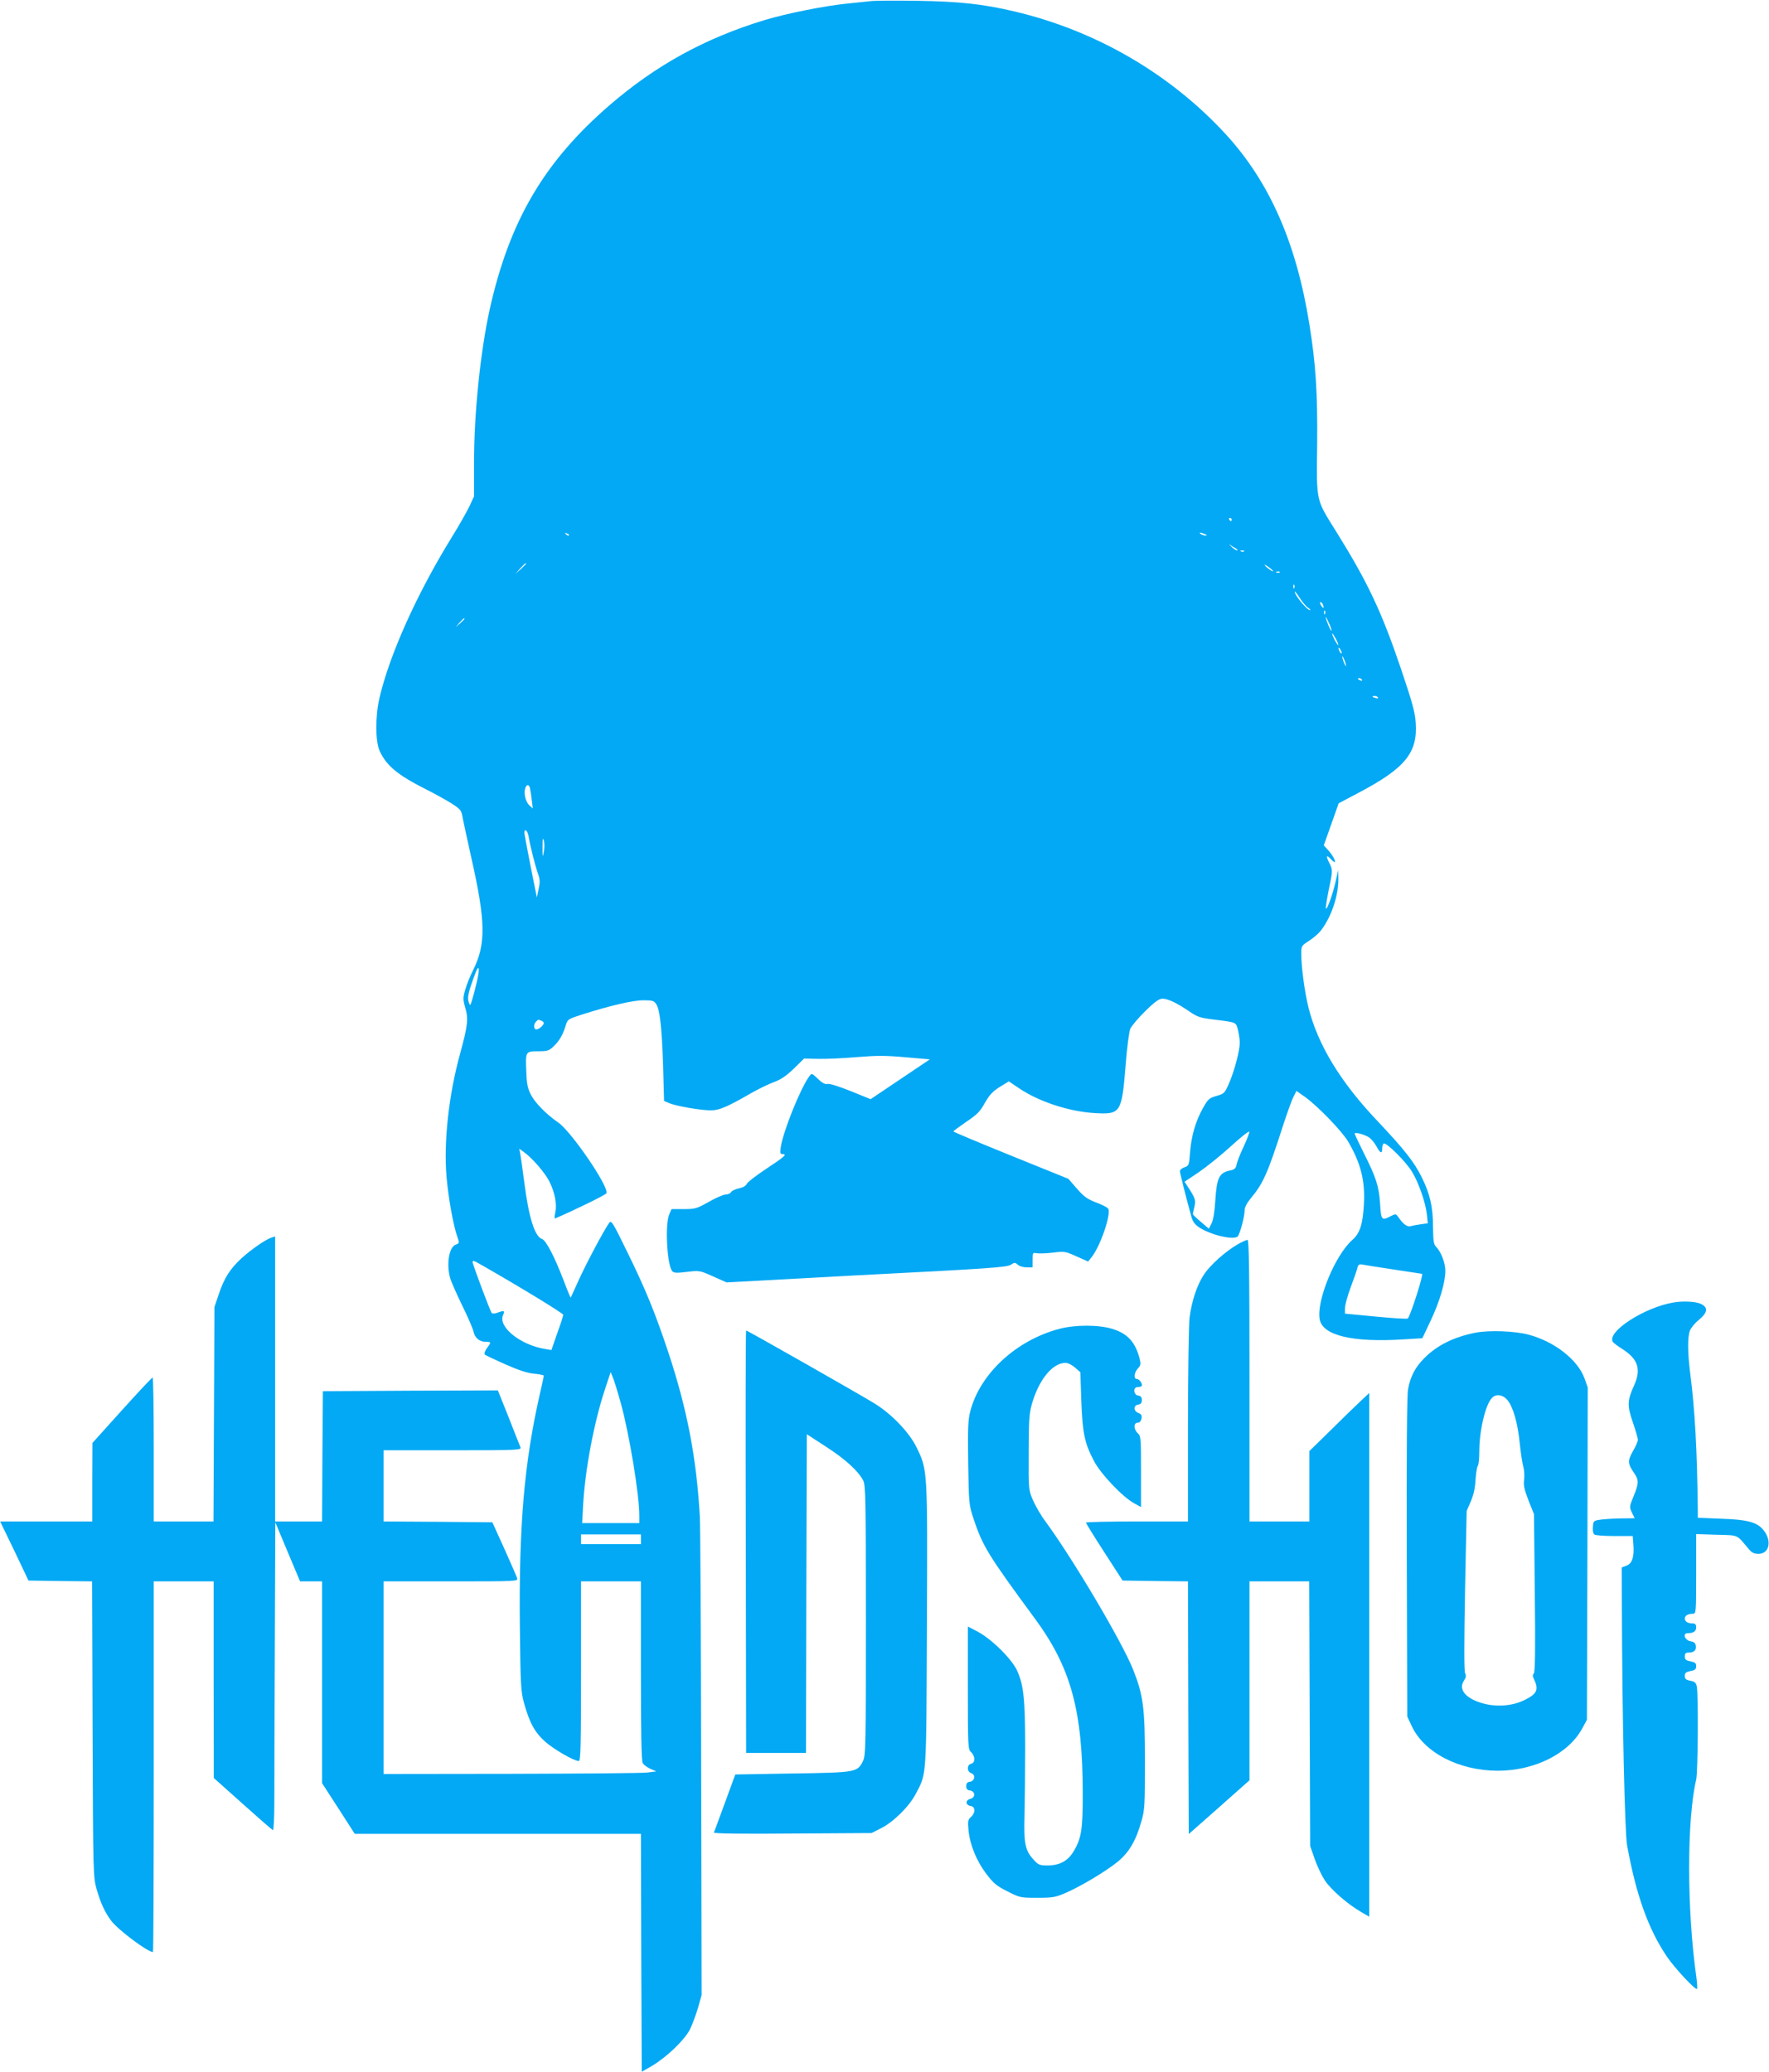
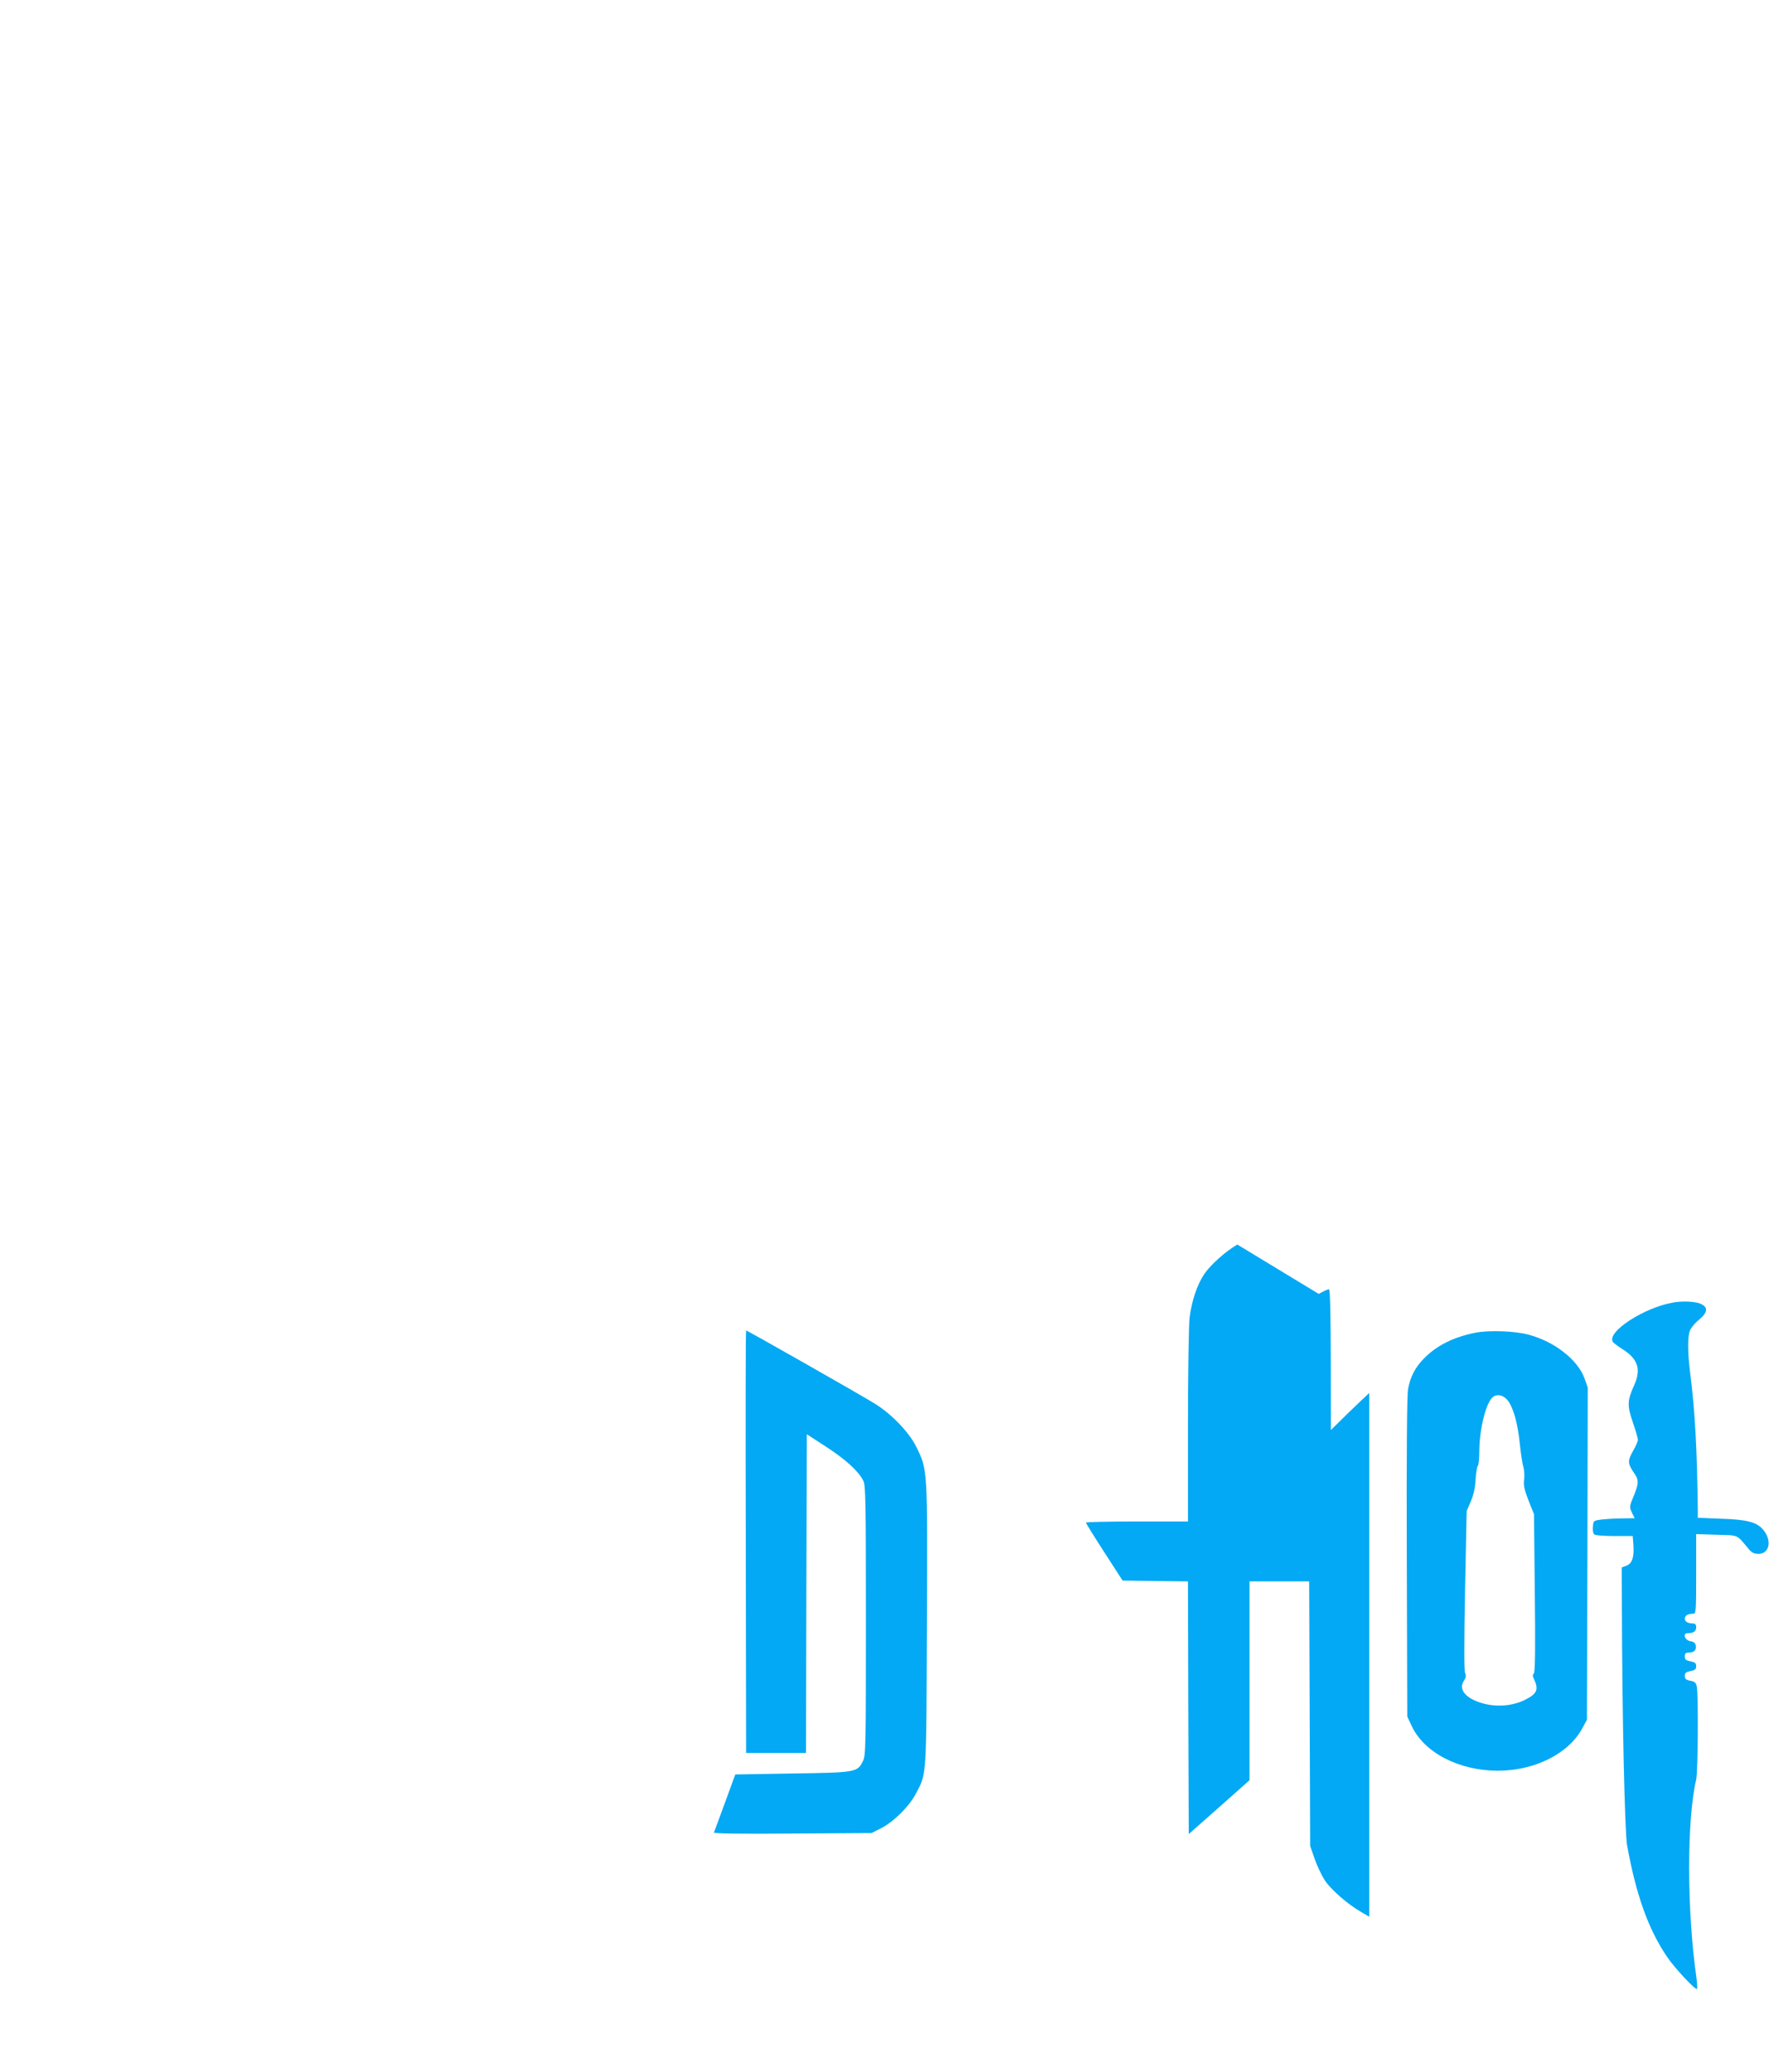
<svg xmlns="http://www.w3.org/2000/svg" version="1.0" width="1093pt" height="1280pt" viewBox="0 0 1093 1280" preserveAspectRatio="xMidYMid meet">
  <g transform="translate(0,1280) scale(0.1,-0.1)" fill="#03a9f4" stroke="none">
-     <path d="M5390 12794 c-19 -2 -84 -9 -145 -15 -145 -14 -382 -61 -524 -104 -367 -112 -670 -279 -956 -526 -403 -349 -617 -713 -739 -1259 -58 -263 -98 -650 -97 -956 l0 -200 -29 -63 c-17 -35 -65 -120 -108 -189 -217 -352 -386 -728 -448 -997 -26 -114 -25 -266 2 -325 42 -91 111 -148 283 -235 52 -26 123 -65 158 -87 54 -34 63 -44 69 -76 3 -20 28 -134 54 -252 92 -405 94 -544 11 -708 -16 -32 -37 -84 -46 -115 -15 -53 -15 -61 0 -114 20 -68 15 -110 -32 -282 -71 -258 -102 -545 -84 -762 11 -128 42 -302 67 -371 13 -37 13 -39 -11 -48 -40 -15 -58 -118 -34 -205 6 -22 40 -99 75 -171 35 -71 67 -145 70 -162 8 -38 37 -62 76 -62 34 0 34 -3 6 -40 -13 -19 -18 -34 -12 -39 5 -5 63 -32 128 -61 82 -36 137 -54 177 -57 33 -3 59 -9 59 -12 0 -4 -11 -56 -25 -116 -96 -423 -129 -810 -123 -1425 4 -375 6 -411 26 -482 33 -120 66 -181 130 -238 54 -48 179 -120 208 -120 12 0 14 93 14 555 l0 555 185 0 185 0 0 -551 c0 -375 3 -557 11 -571 6 -11 27 -27 47 -36 l37 -16 -55 -7 c-30 -4 -409 -7 -842 -8 l-788 -1 0 595 0 595 416 0 c408 0 415 0 409 20 -3 10 -39 93 -79 182 l-74 163 -336 3 -336 2 0 220 0 220 426 0 c402 0 426 1 420 18 -4 9 -37 92 -73 185 l-67 167 -540 -2 -541 -3 -3 -403 -2 -402 -145 0 -145 0 0 881 0 880 -22 -7 c-36 -11 -124 -72 -186 -128 -70 -65 -106 -120 -140 -221 l-27 -80 -3 -663 -3 -662 -184 0 -185 0 0 445 c0 245 -3 445 -7 444 -5 0 -90 -91 -190 -202 l-182 -202 -1 -242 0 -243 -284 0 -285 0 88 -182 87 -183 197 -3 196 -2 3 -913 c3 -900 4 -913 25 -989 24 -84 52 -145 91 -196 44 -57 224 -192 257 -192 3 0 5 515 5 1145 l0 1145 185 0 185 0 0 -607 1 -608 178 -159 c98 -88 182 -161 187 -163 5 -2 9 74 9 179 0 101 1 530 3 953 l3 770 76 -182 77 -183 68 0 68 0 0 -623 0 -624 101 -156 101 -157 884 0 884 0 2 -735 3 -735 64 37 c91 54 200 159 234 225 15 31 37 91 50 134 l22 79 -3 1430 c-1 787 -5 1473 -8 1525 -21 366 -78 660 -193 1010 -82 246 -138 385 -253 620 -93 191 -101 203 -114 185 -29 -39 -142 -251 -189 -355 -26 -58 -48 -106 -49 -107 -1 -2 -22 48 -45 110 -56 145 -108 245 -132 252 -45 15 -82 134 -109 345 -11 85 -23 168 -26 184 l-6 29 28 -20 c52 -37 131 -128 158 -182 34 -67 48 -141 37 -192 -5 -22 -6 -39 -2 -37 103 43 315 146 318 156 16 40 -217 381 -297 436 -75 52 -145 123 -170 173 -19 37 -26 67 -28 136 -6 131 -6 132 72 132 58 0 68 3 96 30 36 34 58 72 75 129 12 39 14 40 101 68 173 55 314 88 379 88 56 0 66 -3 79 -23 23 -34 35 -143 43 -383 l6 -216 33 -14 c43 -18 194 -44 256 -44 52 0 101 21 252 108 44 25 106 55 139 67 43 16 75 38 122 83 l63 62 88 -2 c49 -1 157 4 239 11 123 10 177 10 300 -1 l150 -13 -183 -123 -183 -123 -123 50 c-73 29 -132 48 -144 44 -15 -3 -32 6 -59 32 -35 34 -38 35 -51 18 -54 -71 -162 -338 -178 -440 -5 -36 -4 -43 10 -43 32 0 14 -16 -98 -90 -62 -41 -117 -83 -122 -94 -6 -13 -24 -23 -49 -28 -22 -5 -43 -15 -48 -23 -4 -8 -19 -15 -33 -15 -14 0 -60 -20 -104 -45 -75 -42 -84 -45 -155 -45 l-76 0 -15 -35 c-26 -63 -13 -308 19 -348 10 -12 26 -13 91 -5 78 9 79 9 162 -28 l83 -37 133 7 c73 4 205 11 293 16 88 5 252 14 365 20 843 43 941 50 967 67 21 14 25 14 42 -1 9 -9 34 -16 54 -16 l37 0 0 46 c0 45 1 46 26 41 15 -2 60 -1 100 4 70 9 76 8 145 -23 l72 -32 20 25 c53 65 121 258 105 300 -3 8 -36 25 -73 39 -56 21 -76 35 -121 86 l-53 61 -356 144 c-195 79 -355 146 -355 149 1 3 37 29 80 59 67 45 86 64 115 117 28 49 47 70 91 98 l57 35 61 -41 c123 -84 312 -146 471 -155 160 -9 166 1 190 300 8 104 21 201 28 220 8 18 50 68 93 110 60 59 86 77 107 77 32 0 90 -27 167 -80 48 -33 66 -39 150 -49 142 -18 136 -15 149 -65 6 -25 11 -60 11 -79 0 -47 -33 -173 -66 -249 -27 -62 -30 -65 -78 -79 -45 -13 -52 -19 -83 -74 -46 -82 -72 -172 -80 -272 -6 -82 -7 -85 -35 -95 -15 -5 -28 -16 -28 -23 0 -11 38 -164 71 -282 8 -30 21 -48 48 -66 73 -48 217 -81 239 -55 14 18 42 123 42 161 0 18 14 45 39 75 76 91 104 155 196 441 26 80 55 162 66 183 l19 38 53 -37 c78 -56 227 -210 266 -275 79 -135 106 -243 98 -388 -7 -124 -25 -180 -71 -220 -107 -94 -224 -378 -202 -492 18 -99 204 -143 517 -123 l117 7 51 108 c56 118 91 237 91 309 0 49 -27 118 -57 148 -15 15 -18 35 -19 123 0 123 -19 204 -69 305 -47 96 -109 174 -275 350 -228 240 -367 469 -425 698 -24 97 -45 250 -45 335 0 47 1 50 49 80 27 18 60 46 73 64 65 85 108 215 107 318 l-1 55 -14 -64 c-17 -78 -56 -189 -62 -173 -2 6 6 56 17 111 26 122 26 128 2 174 -21 41 -14 48 14 17 10 -11 20 -18 22 -16 7 7 -17 48 -44 77 l-24 26 46 130 46 130 121 64 c289 152 368 248 355 433 -4 66 -21 126 -90 331 -121 357 -206 537 -399 847 -129 207 -124 181 -120 538 3 322 -8 498 -48 747 -81 505 -247 880 -517 1174 -344 374 -804 641 -1308 759 -191 45 -339 61 -595 65 -135 2 -261 1 -280 -1z m2220 -3204 c0 -5 -2 -10 -4 -10 -3 0 -8 5 -11 10 -3 6 -1 10 4 10 6 0 11 -4 11 -10z m-4095 -98 c-3 -3 -11 0 -18 7 -9 10 -8 11 6 5 10 -3 15 -9 12 -12z m3930 8 c13 -6 15 -9 5 -9 -8 0 -22 4 -30 9 -18 12 -2 12 25 0z m190 -88 c11 -6 15 -12 8 -12 -7 0 -22 10 -35 23 -13 12 -17 17 -8 11 8 -6 24 -16 35 -22z m52 -18 c-3 -3 -12 -4 -19 -1 -8 3 -5 6 6 6 11 1 17 -2 13 -5z m-4437 -77 c0 -2 -15 -16 -32 -33 l-33 -29 29 33 c28 30 36 37 36 29z m4597 -27 c14 -11 22 -20 18 -20 -4 0 -18 9 -32 20 -14 11 -22 20 -18 20 4 0 18 -9 32 -20z m60 -26 c-3 -3 -12 -4 -19 -1 -8 3 -5 6 6 6 11 1 17 -2 13 -5z m90 -96 c-3 -8 -6 -5 -6 6 -1 11 2 17 5 13 3 -3 4 -12 1 -19z m84 -122 c13 -9 19 -16 13 -16 -18 0 -94 92 -94 114 0 6 13 -11 29 -36 16 -25 39 -53 52 -62z m93 18 c9 -24 2 -26 -12 -4 -7 11 -8 20 -3 20 5 0 12 -7 15 -16z m13 -56 c-3 -8 -6 -5 -6 6 -1 11 2 17 5 13 3 -3 4 -12 1 -19z m39 -105 c-4 -4 -36 73 -35 85 0 4 9 -13 20 -37 11 -24 18 -46 15 -48z m-5356 74 c0 -2 -12 -14 -27 -28 l-28 -24 24 28 c23 25 31 32 31 24z m5399 -162 c0 -5 -8 6 -19 25 -11 19 -19 40 -19 45 0 6 8 -6 19 -25 11 -19 19 -39 19 -45z m21 -50 c0 -5 -5 -3 -10 5 -5 8 -10 20 -10 25 0 6 5 3 10 -5 5 -8 10 -19 10 -25z m24 -65 c5 -17 4 -20 -2 -10 -5 8 -13 26 -16 40 -5 17 -4 20 2 10 5 -8 13 -26 16 -40z m101 -100 c3 -6 -1 -7 -9 -4 -18 7 -21 14 -7 14 6 0 13 -4 16 -10z m99 -109 c4 -5 -3 -7 -14 -4 -23 6 -26 13 -6 13 8 0 17 -4 20 -9z m-5240 -558 c2 -10 8 -43 11 -73 l7 -55 -21 19 c-23 21 -36 73 -26 105 8 26 22 27 29 4z m-8 -300 c9 -58 41 -183 58 -231 13 -35 13 -53 4 -95 l-11 -52 -38 190 c-21 105 -38 198 -39 208 0 32 19 17 26 -20z m94 -96 c-7 -38 -8 -36 -8 28 0 54 2 63 8 42 5 -16 5 -47 0 -70z m-405 -759 c-8 -50 -42 -179 -49 -186 -3 -2 -8 8 -12 24 -7 26 4 69 46 178 15 40 23 31 15 -16z m389 -284 c9 -3 16 -10 16 -14 0 -14 -30 -40 -46 -40 -17 0 -19 31 -2 48 14 14 12 14 32 6z m4341 -776 c-21 -44 -41 -94 -44 -111 -5 -25 -13 -33 -39 -38 -69 -14 -84 -44 -93 -185 -4 -71 -13 -122 -23 -142 l-17 -33 -49 42 c-28 23 -50 45 -50 48 0 3 5 24 10 46 9 41 6 51 -44 128 l-17 26 88 59 c48 33 138 105 198 160 61 56 112 96 114 90 2 -5 -14 -46 -34 -90z m775 54 c14 -10 34 -35 45 -55 23 -43 35 -47 35 -13 0 14 4 27 9 31 16 9 138 -112 175 -174 41 -67 83 -187 92 -263 l6 -56 -38 -5 c-22 -3 -51 -8 -65 -12 -25 -7 -47 9 -82 59 -13 17 -15 17 -45 2 -55 -29 -59 -25 -65 77 -7 108 -24 161 -101 314 -31 62 -56 116 -56 119 0 12 64 -6 90 -24z m-5482 -789 c228 -130 502 -297 502 -306 0 -6 -16 -57 -37 -114 l-36 -104 -41 7 c-152 25 -290 137 -258 209 13 28 7 30 -34 15 -15 -6 -31 -7 -36 -2 -8 8 -118 300 -118 315 0 11 9 9 58 -20z m5637 -27 c94 -14 171 -26 171 -26 12 0 -74 -267 -88 -276 -6 -4 -95 2 -199 12 l-189 18 0 33 c0 19 15 75 34 126 19 51 38 105 42 120 6 25 11 28 33 24 14 -3 103 -17 196 -31z m-4779 -826 c52 -189 114 -563 114 -692 l0 -48 -177 0 -176 0 6 113 c12 218 68 512 134 711 l36 109 14 -34 c8 -19 30 -90 49 -159z m124 -840 l0 -30 -185 0 -185 0 0 30 0 30 185 0 185 0 0 -30z" />
-     <path d="M7645 5111 c-75 -44 -166 -125 -206 -185 -42 -63 -76 -163 -89 -266 -5 -41 -10 -342 -10 -667 l0 -593 -315 0 c-173 0 -315 -3 -315 -7 0 -5 51 -87 113 -183 l113 -175 202 -3 202 -2 2 -781 3 -780 188 166 187 166 0 614 0 615 185 0 184 0 3 -817 3 -818 28 -80 c15 -44 44 -104 63 -133 37 -56 141 -147 223 -194 l51 -30 0 1618 0 1618 -52 -49 c-29 -27 -113 -108 -185 -180 l-133 -130 0 -217 0 -218 -185 0 -185 0 0 870 c0 689 -3 870 -12 870 -7 0 -35 -13 -63 -29z" />
+     <path d="M7645 5111 c-75 -44 -166 -125 -206 -185 -42 -63 -76 -163 -89 -266 -5 -41 -10 -342 -10 -667 l0 -593 -315 0 c-173 0 -315 -3 -315 -7 0 -5 51 -87 113 -183 l113 -175 202 -3 202 -2 2 -781 3 -780 188 166 187 166 0 614 0 615 185 0 184 0 3 -817 3 -818 28 -80 c15 -44 44 -104 63 -133 37 -56 141 -147 223 -194 l51 -30 0 1618 0 1618 -52 -49 c-29 -27 -113 -108 -185 -180 c0 689 -3 870 -12 870 -7 0 -35 -13 -63 -29z" />
    <path d="M10340 4753 c-180 -30 -413 -181 -375 -243 4 -7 31 -27 61 -46 95 -61 115 -124 71 -222 -43 -94 -44 -127 -8 -230 17 -50 31 -98 31 -107 0 -10 -14 -42 -31 -71 -33 -59 -33 -75 7 -134 31 -44 30 -65 -3 -145 -26 -63 -26 -66 -10 -100 l17 -35 -78 -1 c-42 0 -99 -4 -127 -7 -50 -7 -50 -7 -53 -46 -2 -24 2 -42 10 -47 7 -5 63 -9 125 -9 l111 0 4 -52 c6 -77 -7 -118 -43 -131 l-29 -11 1 -236 c2 -708 18 -1398 32 -1480 56 -308 131 -519 248 -691 46 -68 175 -206 184 -197 3 3 1 36 -4 74 -59 414 -59 973 -1 1219 11 44 14 524 4 574 -5 25 -12 32 -40 37 -27 5 -34 11 -34 30 0 19 7 24 35 30 28 5 35 11 35 30 0 19 -7 24 -35 30 -28 5 -35 11 -35 30 0 18 5 24 23 24 33 0 49 15 45 41 -2 18 -11 25 -33 29 -36 6 -51 50 -17 50 36 0 52 12 52 36 0 17 -6 24 -19 24 -32 0 -51 11 -51 30 0 19 19 30 51 30 18 0 19 10 19 246 l0 246 126 -4 c141 -4 121 4 201 -91 17 -20 32 -27 58 -27 68 0 85 83 29 149 -39 47 -100 63 -261 68 l-143 6 0 46 c-4 365 -17 612 -46 839 -17 135 -18 228 -3 270 6 17 30 47 55 67 57 47 60 79 9 101 -32 13 -108 17 -165 7z" />
-     <path d="M6545 4590 c-266 -70 -490 -277 -550 -509 -14 -54 -16 -106 -13 -320 4 -249 5 -258 32 -341 58 -173 88 -223 378 -617 226 -306 298 -572 298 -1092 0 -213 -9 -268 -54 -345 -36 -62 -86 -90 -159 -91 -55 0 -61 2 -92 37 -51 55 -60 100 -55 273 2 83 4 272 4 420 0 295 -9 385 -50 474 -32 71 -157 194 -241 239 l-63 33 0 -379 c0 -366 1 -380 20 -397 11 -10 20 -29 20 -42 0 -16 -7 -27 -20 -30 -27 -7 -27 -49 1 -58 28 -9 22 -49 -8 -53 -17 -2 -23 -10 -23 -27 0 -17 6 -25 23 -27 34 -5 35 -44 2 -52 -32 -8 -30 -39 3 -44 29 -4 30 -42 1 -68 -19 -17 -20 -26 -15 -82 9 -90 49 -188 109 -268 45 -59 63 -75 131 -109 77 -39 80 -40 185 -40 96 0 113 3 177 31 92 40 243 130 319 191 70 57 114 131 147 250 21 72 22 99 22 373 0 330 -10 406 -73 565 -70 175 -375 689 -543 917 -27 36 -61 95 -76 130 -27 63 -27 65 -26 293 0 188 3 242 18 295 42 153 128 260 210 260 14 0 40 -13 58 -29 l33 -29 6 -179 c8 -200 20 -258 77 -367 41 -81 179 -226 250 -264 l42 -23 0 219 c0 206 -1 220 -20 237 -26 24 -27 65 -1 65 12 0 20 9 24 26 3 20 -1 27 -19 34 -31 12 -32 47 -2 52 16 2 23 10 23 28 0 18 -7 26 -23 28 -29 4 -32 52 -4 52 10 0 22 3 25 6 10 10 -12 44 -28 44 -22 0 -18 40 6 66 18 20 19 26 9 65 -27 99 -75 151 -168 179 -84 26 -229 26 -327 0z" />
    <path d="M4608 3275 l2 -1305 185 0 185 0 2 985 3 984 120 -78 c119 -77 198 -149 229 -209 14 -28 16 -118 16 -864 0 -773 -1 -835 -18 -868 -35 -70 -41 -71 -436 -77 l-353 -6 -64 -175 c-35 -96 -66 -179 -68 -184 -2 -6 174 -9 485 -6 l489 3 59 30 c76 38 172 133 213 210 70 133 66 86 70 1045 4 968 5 957 -65 1100 -44 90 -153 204 -257 268 -80 50 -787 452 -795 452 -3 0 -4 -587 -2 -1305z" />
    <path d="M9115 4566 c-134 -27 -235 -77 -314 -156 -56 -56 -87 -114 -101 -192 -7 -36 -10 -396 -8 -1039 l3 -984 27 -58 c77 -165 291 -276 531 -277 230 0 441 106 525 265 l27 50 3 1027 2 1026 -21 59 c-43 114 -186 225 -344 267 -85 23 -245 29 -330 12z m199 -416 c35 -43 63 -139 76 -267 6 -59 16 -125 22 -145 6 -20 8 -56 5 -80 -5 -34 1 -60 27 -128 l34 -85 5 -486 c4 -342 2 -490 -6 -498 -8 -8 -8 -17 0 -33 32 -67 21 -93 -59 -132 -72 -35 -165 -43 -248 -22 -111 29 -162 86 -125 142 13 20 15 32 7 48 -6 15 -6 187 0 512 l10 489 26 60 c17 41 27 84 29 135 3 41 9 79 14 84 5 6 9 45 9 87 0 129 37 287 77 331 25 28 67 23 97 -12z" />
  </g>
</svg>